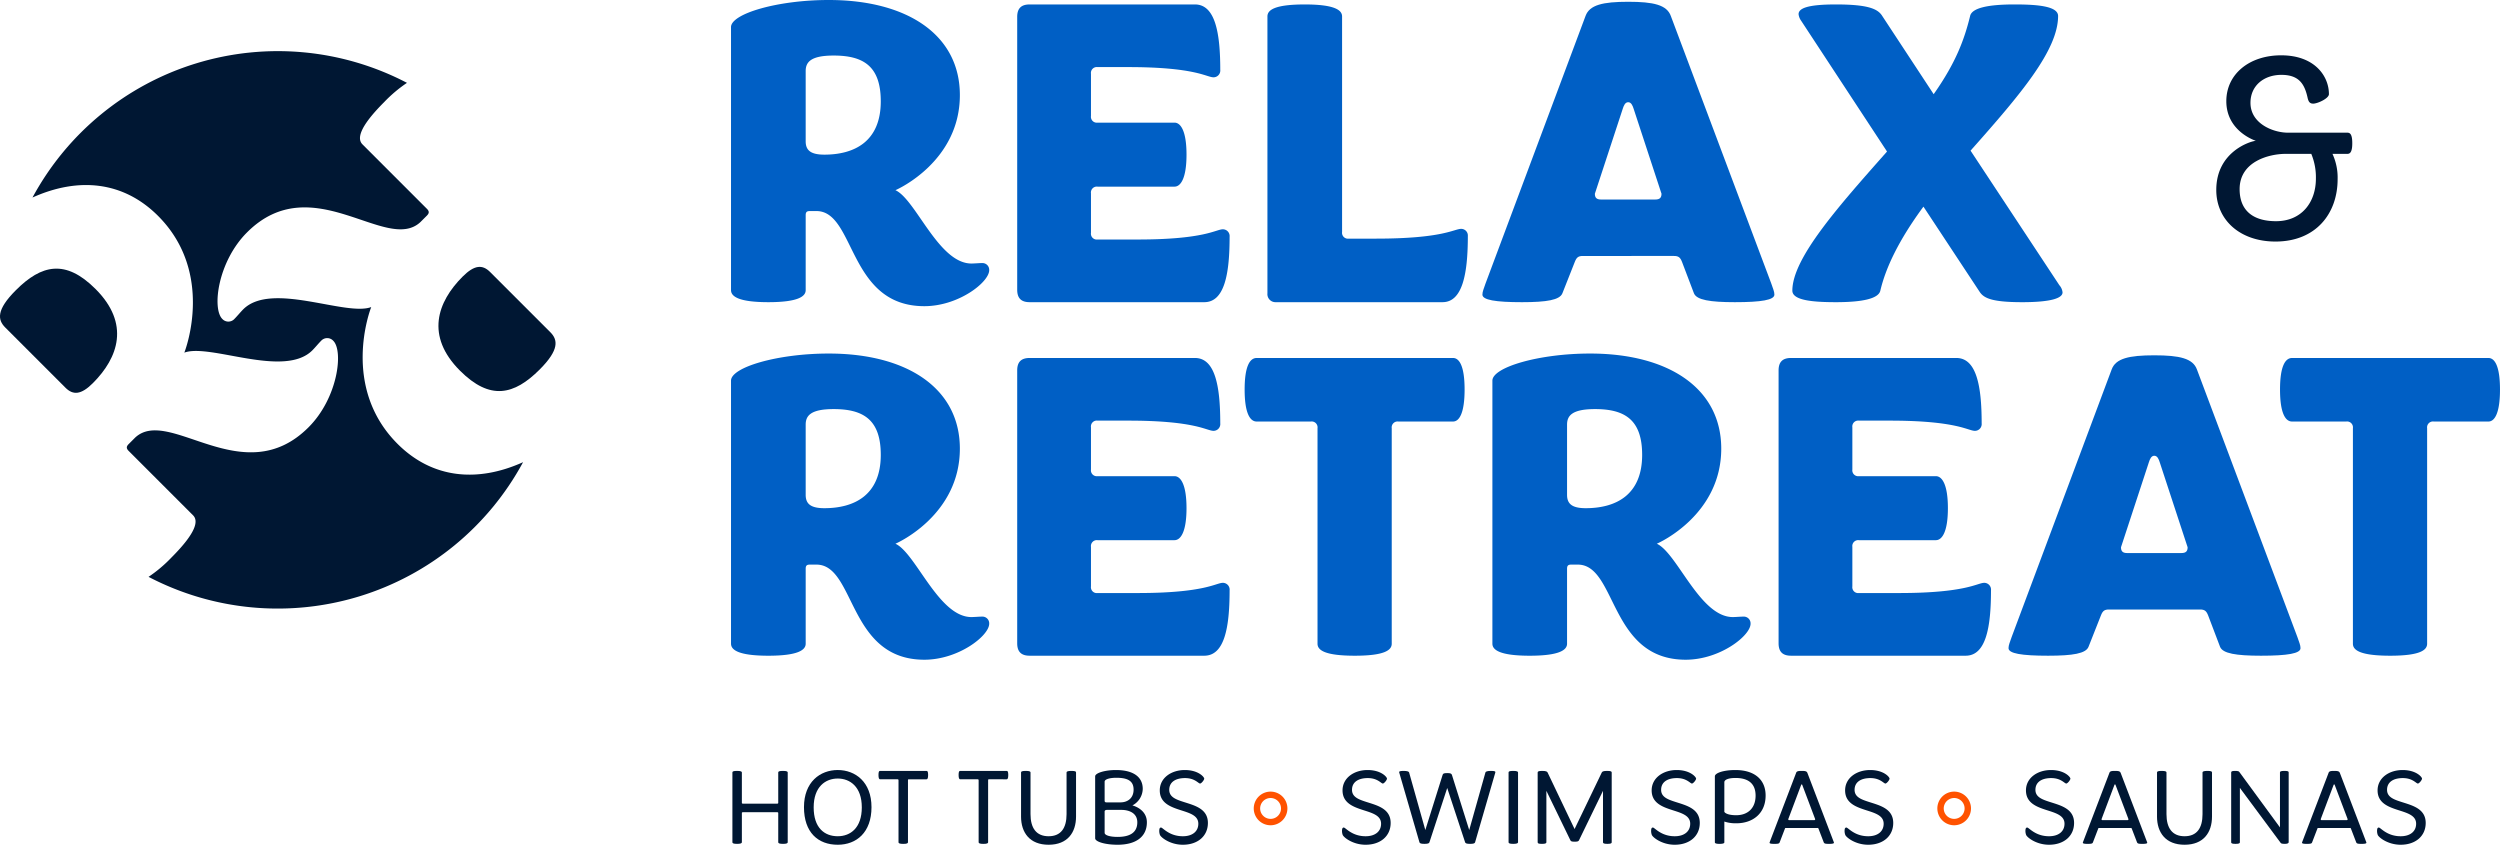
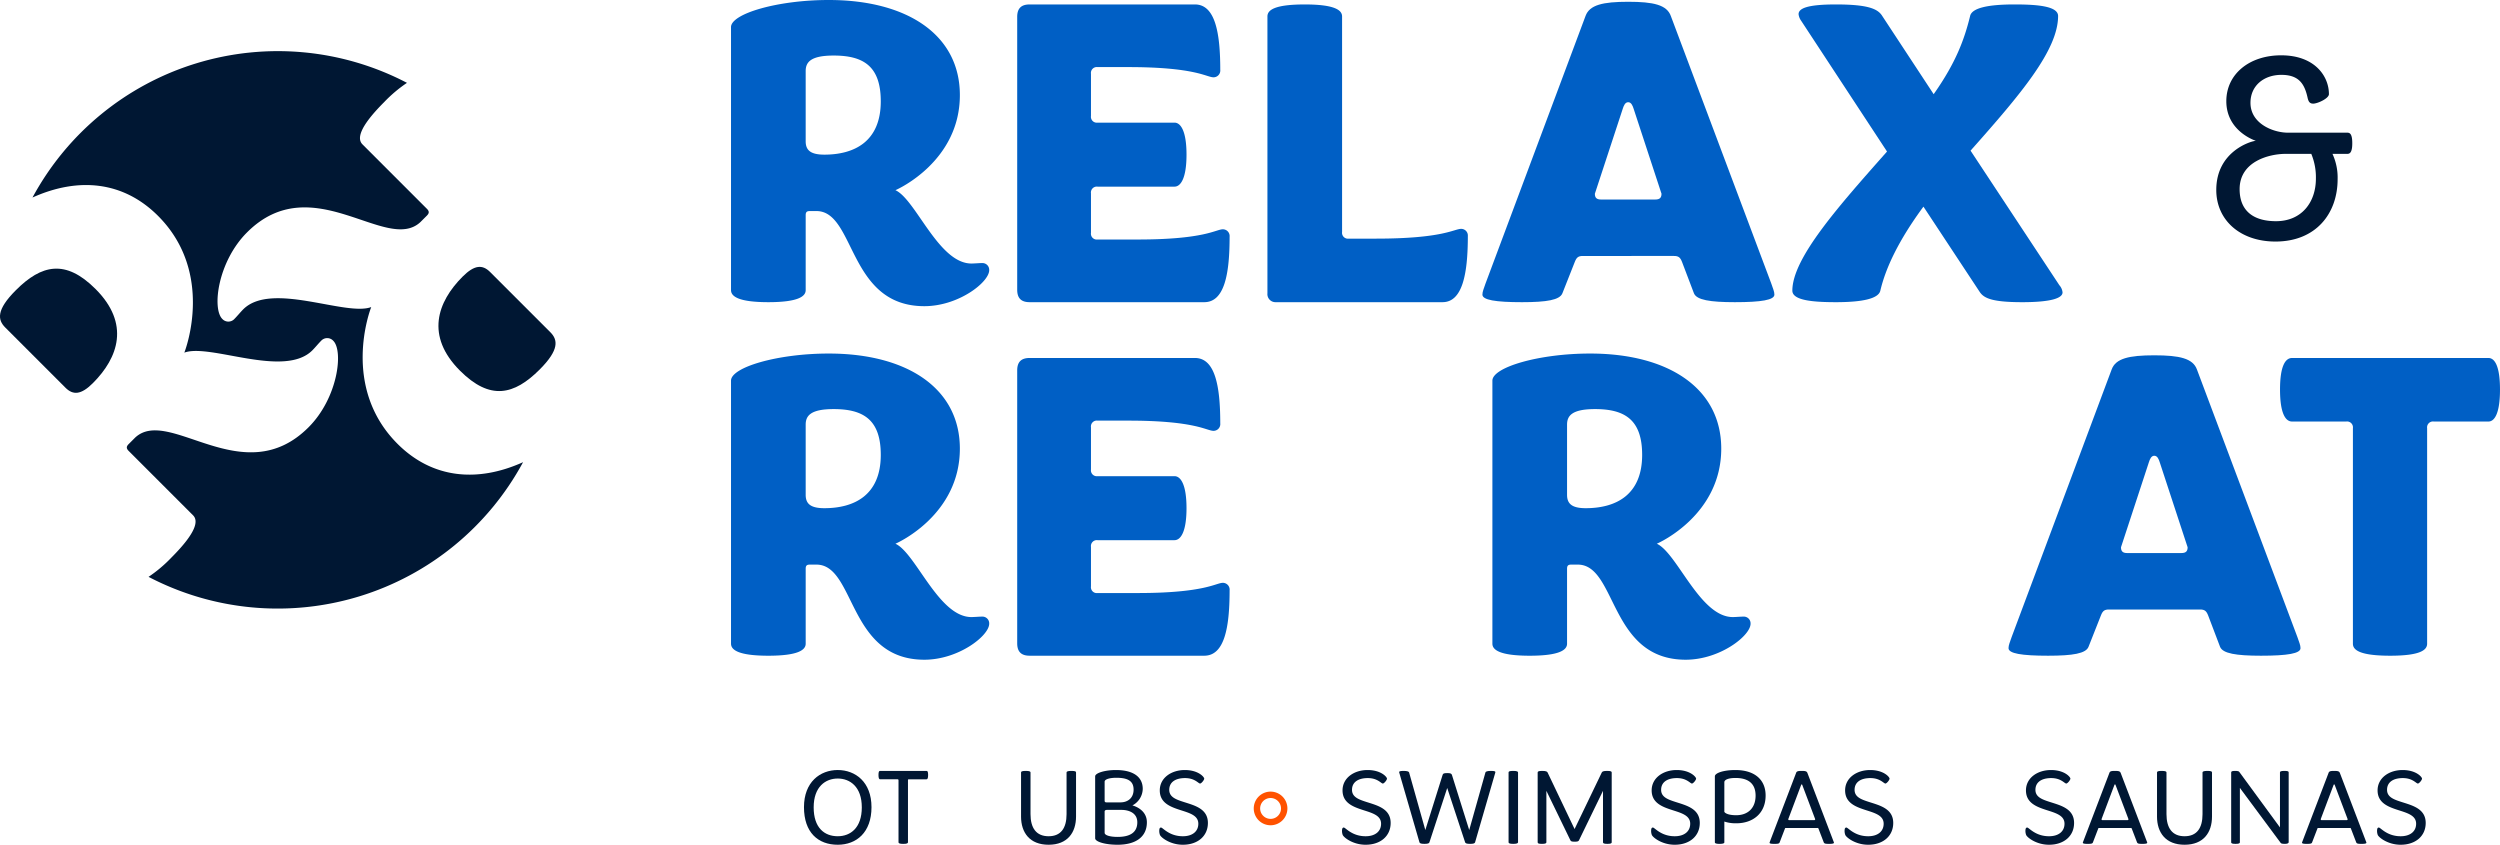
<svg xmlns="http://www.w3.org/2000/svg" width="1023.001" height="345.668" viewBox="0 0 1023.001 345.668">
  <defs>
    <clipPath id="a">
      <rect width="1023.001" height="345.668" fill="none" />
    </clipPath>
  </defs>
  <g clip-path="url(#a)">
    <path d="M78.895,85.129c12.318,12.318,22.137,9.98,32.586-.466,8.106-8.109,7.484-12.164,4.368-15.283L91.215,44.749c-3.121-3.119-6.4-2.962-11.227,1.869-10.449,10.446-15.28,24.324-1.093,38.511" transform="translate(109.338 66.555)" fill="#001733" />
    <path d="M56.564,75.571c23.074,23.074,11.381,54.41,10.759,55.97,10.444-3.9,40.848,10.6,52.383-.935,1.093-1.093,2.5-2.809,3.587-3.9a3.354,3.354,0,0,1,4.99,0c4.209,4.207,1.869,23.384-10.137,35.389-26.661,26.661-57.06-8.731-70.938,4.207l-2.65,2.653c-.937.937-1.091,1.715,0,2.809l26.346,26.346c2.181,2.184,1.559,6.859-8.887,17.306a56.463,56.463,0,0,1-9.33,7.873A114.091,114.091,0,0,0,205.939,176.36c-18.826,8.493-37.22,6.652-51.374-7.5-23.074-23.074-11.383-54.408-10.759-55.97-10.446,3.9-40.848-10.6-52.385.937-1.091,1.091-2.494,2.806-3.587,3.9a3.356,3.356,0,0,1-4.988,0c-4.209-4.209-1.869-23.386,10.137-35.392,26.656-26.656,57.058,8.733,70.935-4.209l2.653-2.65c.935-.932,1.091-1.715,0-2.809L140.222,46.314c-2.184-2.184-1.559-6.859,8.887-17.306a56.518,56.518,0,0,1,9.322-7.868A114.092,114.092,0,0,0,5.193,68.064c18.826-8.49,37.218-6.647,51.371,7.507" transform="translate(8.103 12.761)" fill="#001733" />
    <path d="M2.149,67.018,26.779,91.649c3.119,3.119,6.393,2.965,11.227-1.869C48.453,79.334,53.287,65.457,39.1,51.27c-12.318-12.318-22.142-9.978-32.586.466C-1.6,59.847-.97,63.9,2.149,67.018" transform="translate(-0.001 66.994)" fill="#001733" />
    <path d="M116.831,118.74V11.092C116.831,5.638,135.742,0,156.837,0c32,0,53.64,14.182,53.64,38.915,0,26.909-25.092,38.37-26.369,38.91,8.367,3.818,17.644,30.008,31.1,30.008,1.272,0,3.093-.184,4.365-.184a2.765,2.765,0,0,1,2.909,2.909c0,4.911-12.543,14.73-26.546,14.73-31.1,0-28.187-38.37-43.823-38.915h-3.093c-1.093,0-1.634.369-1.634,1.641V118.74c0,2.545-3.093,4.911-15.278,4.911s-15.273-2.366-15.273-4.911m38.185-55.46c12.185,0,23.092-5.274,23.092-21.819,0-14.366-7.09-18.732-19.275-18.732-9.455,0-11.453,2.729-11.453,6.363V57.826c0,3.633,2,5.454,7.635,5.454" transform="translate(182.3)" fill="#005fc5" />
    <path d="M162.57,117.451V5.8c0-3.456,1.636-5.09,5.09-5.09H235.3c8.183,0,10.364,11.268,10.364,26.73a2.784,2.784,0,0,1-2.729,3.088c-2.909,0-7.271-4.181-34.913-4.181H195.481a2.408,2.408,0,0,0-2.724,2.729V46.352a2.406,2.406,0,0,0,2.724,2.724h31.457c2.545,0,4.913,3.454,4.913,13.094s-2.368,13.094-4.913,13.094H195.481a2.408,2.408,0,0,0-2.724,2.724V94.175a2.4,2.4,0,0,0,2.724,2.724h16.363c27.642,0,32.007-4.181,34.913-4.181a2.785,2.785,0,0,1,2.729,3.093c0,15.457-2.181,26.73-10.364,26.73H167.66c-3.454,0-5.09-1.636-5.09-5.09" transform="translate(253.669 1.109)" fill="#005fc5" />
    <path d="M202.562,118.9V5.617c0-2.545,2.724-4.906,15.273-4.906,12.361,0,15.275,2.361,15.275,4.906v88.2a2.411,2.411,0,0,0,2.724,2.724h11.1c27.642,0,32-4,34.913-4a2.723,2.723,0,0,1,2.724,2.906c0,15.457-2.181,27.094-10.364,27.094H206.016a3.3,3.3,0,0,1-3.454-3.638" transform="translate(316.071 1.109)" fill="#005fc5" />
    <path d="M278.019,104.3c-1.82,0-2.545.545-3.272,2.361l-5.1,12.912c-1.088,2.727-6.362,3.638-16.543,3.638-10.912,0-16.187-.911-16.187-3.093,0-1.273.545-2.361,1.273-4.545L279.108,6.106C280.749,1.557,286.2.284,296.567.284s15.818,1.273,17.454,5.822l41.1,109.466c.725,2.184,1.273,3.272,1.273,4.545,0,2.181-5.274,3.093-16.182,3.093-10.188,0-15.641-.911-16.735-3.638l-4.906-12.912c-.727-1.815-1.457-2.361-3.277-2.361Zm29.639-23.1c1.82,0,2.545-.725,2.545-2.361L298.751,43.928c-.364-1.1-.911-2.545-2.184-2.545s-1.818,1.449-2.181,2.545L282.93,78.841c0,1.636.727,2.361,2.545,2.361Z" transform="translate(369.687 0.443)" fill="#005fc5" />
    <path d="M363.013,118.178,340.1,83.449c-10.18,13.821-15.457,25.089-17.638,34.365-.725,3.272-7.271,4.729-18.184,4.729-9.455,0-17.823-.727-17.823-4.729,0-13.457,19.456-35.1,38.736-56.914l-35.1-53.463A5.762,5.762,0,0,1,289,4.708c0-2.361,3.454-4,15.278-4,13.094,0,16.911,1.815,18.732,4.365l21.272,32.363c9.092-12.909,12.548-22.365,14.914-32,.725-3.277,7.271-4.729,18.179-4.729,9.461,0,17.823.727,17.823,4.729,0,14-15.454,32.184-35.822,55.1l36.37,55.1a5.156,5.156,0,0,1,1.272,2.909c0,2.366-4.729,4-16.55,4-12.909,0-15.818-1.82-17.454-4.365" transform="translate(446.976 1.109)" fill="#005fc5" />
    <path d="M116.831,175.243V67.595c0-5.454,18.911-11.092,40.006-11.092,32,0,53.64,14.182,53.64,38.915,0,26.909-25.092,38.37-26.369,38.91,8.367,3.818,17.644,30.008,31.1,30.008,1.272,0,3.093-.184,4.365-.184a2.765,2.765,0,0,1,2.909,2.909c0,4.911-12.543,14.73-26.546,14.73-31.1,0-28.187-38.37-43.823-38.915h-3.093c-1.093,0-1.634.369-1.634,1.641v30.727c0,2.545-3.093,4.911-15.278,4.911s-15.273-2.366-15.273-4.911m38.185-55.46c12.185,0,23.092-5.274,23.092-21.819,0-14.366-7.09-18.732-19.275-18.732-9.455,0-11.453,2.729-11.453,6.363v28.735c0,3.633,2,5.454,7.635,5.454" transform="translate(182.3 88.166)" fill="#005fc5" />
    <path d="M162.57,173.954V62.3c0-3.456,1.636-5.09,5.09-5.09H235.3c8.183,0,10.364,11.268,10.364,26.73a2.784,2.784,0,0,1-2.729,3.088c-2.909,0-7.271-4.181-34.913-4.181H195.481a2.408,2.408,0,0,0-2.724,2.729v17.275a2.406,2.406,0,0,0,2.724,2.724h31.457c2.545,0,4.913,3.454,4.913,13.094s-2.368,13.094-4.913,13.094H195.481a2.408,2.408,0,0,0-2.724,2.724v16.187a2.4,2.4,0,0,0,2.724,2.724h16.363c27.642,0,32.007-4.181,34.913-4.181a2.785,2.785,0,0,1,2.729,3.093c0,15.457-2.181,26.73-10.364,26.73H167.66c-3.454,0-5.09-1.636-5.09-5.09" transform="translate(253.669 89.275)" fill="#005fc5" />
-     <path d="M228.742,174.133V85.941a2.411,2.411,0,0,0-2.729-2.727H203.83c-2.727,0-4.911-3.457-4.911-13.091s2.184-12.909,4.911-12.909H284.2c2.545,0,4.727,3.27,4.727,12.909s-2.181,13.091-4.727,13.091H261.835a2.41,2.41,0,0,0-2.724,2.727v88.192c0,2.545-2.729,4.911-15.091,4.911-12.548,0-15.278-2.366-15.278-4.911" transform="translate(310.387 89.275)" fill="#005fc5" />
    <path d="M238.516,175.243V67.595c0-5.454,18.911-11.092,40.006-11.092,32,0,53.64,14.182,53.64,38.915,0,26.909-25.094,38.37-26.369,38.91,8.367,3.818,17.641,30.008,31.093,30.008,1.275,0,3.1-.184,4.368-.184a2.763,2.763,0,0,1,2.906,2.909c0,4.911-12.541,14.73-26.543,14.73-31.1,0-28.187-38.37-43.823-38.915H270.7c-1.093,0-1.633.369-1.633,1.641v30.727c0,2.545-3.093,4.911-15.28,4.911s-15.27-2.366-15.27-4.911m38.185-55.46c12.185,0,23.092-5.274,23.092-21.819,0-14.366-7.09-18.732-19.274-18.732-9.455,0-11.453,2.729-11.453,6.363v28.735c0,3.633,2,5.454,7.635,5.454" transform="translate(372.173 88.166)" fill="#005fc5" />
-     <path d="M284.255,173.954V62.3c0-3.456,1.636-5.09,5.09-5.09H356.99c8.183,0,10.364,11.268,10.364,26.73a2.784,2.784,0,0,1-2.729,3.088c-2.909,0-7.271-4.181-34.913-4.181H317.166a2.408,2.408,0,0,0-2.724,2.729v17.275a2.406,2.406,0,0,0,2.724,2.724h31.457c2.545,0,4.913,3.454,4.913,13.094s-2.368,13.094-4.913,13.094H317.166a2.408,2.408,0,0,0-2.724,2.724v16.187a2.4,2.4,0,0,0,2.724,2.724h16.363c27.642,0,32.007-4.181,34.916-4.181a2.784,2.784,0,0,1,2.727,3.093c0,15.457-2.181,26.73-10.364,26.73H289.345c-3.454,0-5.09-1.636-5.09-5.09" transform="translate(443.543 89.275)" fill="#005fc5" />
    <path d="M362.106,160.8c-1.82,0-2.548.545-3.275,2.361l-5.1,12.912c-1.088,2.727-6.363,3.638-16.543,3.638-10.91,0-16.187-.911-16.187-3.093,0-1.272.545-2.361,1.273-4.545L363.192,62.608c1.641-4.55,7.095-5.822,17.459-5.822s15.818,1.273,17.454,5.822l41.1,109.466c.725,2.184,1.273,3.272,1.273,4.545,0,2.181-5.274,3.093-16.182,3.093-10.188,0-15.639-.911-16.732-3.638l-4.908-12.912c-.727-1.815-1.457-2.361-3.277-2.361Zm29.636-23.1c1.82,0,2.545-.725,2.545-2.361L382.835,100.43c-.364-1.1-.911-2.545-2.184-2.545s-1.818,1.449-2.179,2.545l-11.455,34.913c0,1.636.725,2.361,2.542,2.361Z" transform="translate(500.889 88.607)" fill="#005fc5" />
    <path d="M394.219,174.133V85.941a2.411,2.411,0,0,0-2.729-2.727h-22.18c-2.729,0-4.913-3.457-4.913-13.091s2.184-12.909,4.913-12.909h80.37c2.545,0,4.726,3.27,4.726,12.909s-2.181,13.091-4.726,13.091H427.312a2.41,2.41,0,0,0-2.724,2.727v88.192c0,2.545-2.729,4.911-15.091,4.911-12.548,0-15.278-2.366-15.278-4.911" transform="translate(568.592 89.275)" fill="#005fc5" />
    <path d="M401.751,49.167a23.206,23.206,0,0,1,2.11,10.329c0,14.22-9,25.55-25.437,25.55-14.443,0-24.216-8.774-24.216-21.108,0-15.992,14.551-20.107,16.217-20.107,0,0-12.108-3.777-12.108-16.217,0-11.107,9.44-18.773,22.436-18.773,13.775,0,19.551,8.557,19.551,15.885,0,1.779-4.662,3.889-6.442,3.889-1.447,0-1.89-.888-2.222-2.11-1.221-5.776-3.444-9.665-10.774-9.665-7.223,0-12.666,4.442-12.666,11.445,0,8.549,9.335,12.213,15.334,12.213h24.323c1.114,0,2,.671,2,4.335,0,3.559-.891,4.335-2,4.335Zm-8.664,0H382.533c-6.332,0-18.773,2.888-18.773,14.438,0,9,5.774,13.112,14.883,13.112,10.441,0,16.33-7.668,16.33-17.444a25.157,25.157,0,0,0-1.887-10.106" transform="translate(552.695 13.795)" fill="#001733" />
-     <path d="M117.053,152.394V123.833c0-.4.353-.627,1.918-.627,1.511,0,1.956.269,1.956.627V136.31c0,.22.225.312.445.312h13.992c.225,0,.445-.092.445-.312V123.833c0-.4.4-.627,1.964-.627,1.511,0,1.915.269,1.915.627v28.561c0,.4-.4.668-1.915.668-1.559,0-1.964-.264-1.964-.668V140.409c0-.225-.22-.312-.445-.312H121.372c-.22,0-.445.087-.445.312v11.985c0,.4-.446.668-1.956.668-1.564,0-1.918-.264-1.918-.668" transform="translate(182.646 192.247)" fill="#001733" />
    <path d="M128.492,138.263c0-10.339,6.639-15.2,13.813-15.2s13.816,4.857,13.816,15.2-6.153,15.375-13.816,15.375c-8.065,0-13.813-5.036-13.813-15.375m23.663.087c0-8.511-4.9-11.806-9.85-11.806s-9.847,3.3-9.847,11.806c0,8.378,4.409,11.811,9.847,11.811,5.213,0,9.85-3.433,9.85-11.811" transform="translate(200.495 192.03)" fill="#001733" />
    <path d="M148.6,152.394V127c0-.225-.092-.358-.312-.358h-7.22c-.4,0-.666-.4-.666-1.785,0-1.339.266-1.649.625-1.649H160.09c.358,0,.625.31.625,1.649,0,1.38-.266,1.785-.666,1.785h-7.307c-.225,0-.271.133-.271.358v25.4c0,.4-.4.668-1.915.668-1.559,0-1.959-.264-1.959-.668" transform="translate(219.073 192.247)" fill="#001733" />
-     <path d="M161.4,152.394V127c0-.225-.092-.358-.312-.358h-7.22c-.4,0-.666-.4-.666-1.785,0-1.339.266-1.649.625-1.649H172.9c.358,0,.625.31.625,1.649,0,1.38-.266,1.785-.666,1.785H165.55c-.225,0-.271.133-.271.358v25.4c0,.4-.4.668-1.915.668-1.559,0-1.959-.264-1.959-.668" transform="translate(239.058 192.247)" fill="#001733" />
    <path d="M163.185,141.881V123.833c0-.4.4-.627,1.964-.627,1.511,0,1.91.271,1.91.627V140.9c0,5.7,2.366,9.046,7.4,9.046s7.348-3.344,7.348-9.046V123.833c0-.356.451-.627,1.964-.627,1.559,0,1.915.225,1.915.627v18.048c0,6.593-3.521,11.54-11.227,11.54s-11.276-4.947-11.276-11.54" transform="translate(254.629 192.247)" fill="#001733" />
    <path d="M196.193,144.457c0,5.971-4.542,9.179-11.985,9.179-5.305,0-9.179-1.293-9.179-2.632V125.649c0-1.334,3.874-2.581,8.511-2.581,6.9,0,10.961,2.673,10.961,7.707a7.819,7.819,0,0,1-4.235,6.772s5.927,1.385,5.927,6.91M179.658,136.3h5.751c2.806,0,5.346-1.646,5.346-5.213s-2.4-4.854-7.085-4.854c-2.758,0-4.767.622-4.767,1.605v7.794c0,.448.225.668.755.668m-.755,12.436c0,.981,2.01,1.692,5.346,1.692,4.86,0,8.024-1.692,8.024-5.971,0-4.237-4.145-5.08-6.419-5.08h-6.017c-.53,0-.935.22-.935.668Z" transform="translate(273.11 192.032)" fill="#001733" />
    <path d="M185.529,149.537a4.67,4.67,0,0,1-.174-2.407c.133-.358.353-.538.625-.538.755,0,3.3,3.569,8.954,3.569,3.833,0,6.327-1.918,6.327-5.128,0-3.387-3.561-4.363-7.307-5.571-4.145-1.334-8.465-2.937-8.465-8.065s4.724-8.329,10.247-8.329,7.935,2.852,7.935,3.515c0,.584-1.162,2.01-1.692,2.01-.717,0-2.1-2.23-6.155-2.23-3.787,0-6.46,1.559-6.46,4.811,0,2.988,2.811,3.966,6.017,4.993,4.455,1.426,9.8,2.765,9.8,8.557,0,5.346-4.14,8.913-10.247,8.913-5.392,0-9.179-3.165-9.4-4.1" transform="translate(289.094 192.032)" fill="#001733" />
    <path d="M214.737,149.537a4.67,4.67,0,0,1-.174-2.407c.133-.358.353-.538.625-.538.755,0,3.3,3.569,8.954,3.569,3.833,0,6.327-1.918,6.327-5.128,0-3.387-3.561-4.363-7.307-5.571-4.145-1.334-8.465-2.937-8.465-8.065s4.724-8.329,10.247-8.329,7.935,2.852,7.935,3.515c0,.584-1.162,2.01-1.692,2.01-.717,0-2.1-2.23-6.155-2.23-3.787,0-6.46,1.559-6.46,4.811,0,2.988,2.811,3.966,6.017,4.993,4.455,1.426,9.8,2.765,9.8,8.557,0,5.346-4.14,8.913-10.247,8.913-5.392,0-9.179-3.165-9.4-4.1" transform="translate(334.67 192.032)" fill="#001733" />
    <path d="M231.921,152.394l-8.285-28.561c-.133-.4.22-.627,1.779-.627,1.518,0,2.187.269,2.274.627l6.639,23.573,7.044-22.465c.179-.622.4-.842,1.918-.842,1.426,0,1.777.22,1.956.842l7.044,22.465,6.639-23.573c.087-.358.755-.627,2.274-.627,1.559,0,1.918.223,1.779.627L254.7,152.394c-.133.4-.451.668-2.048.668-1.564,0-1.918-.264-2.051-.668L243.289,130.2l-7.269,22.193c-.133.4-.486.668-2.051.668-1.6,0-1.91-.264-2.048-.668" transform="translate(348.914 192.247)" fill="#001733" />
    <path d="M241.1,152.394V123.833c0-.4.353-.627,1.918-.627,1.511,0,1.956.269,1.956.627v28.561c0,.4-.445.668-1.956.668-1.564,0-1.918-.264-1.918-.668" transform="translate(376.207 192.247)" fill="#001733" />
    <path d="M245.75,152.394V123.833c.041-.358.22-.627,1.872-.627,1.511,0,2,.269,2.181.627L260.854,147,272,123.833c.177-.358.622-.627,2.181-.627,1.605,0,1.869.269,1.869.627v28.561c0,.4-.218.668-1.777.668-1.518,0-1.785-.264-1.785-.668V131.363l-9.8,20.188c-.223.443-.489.622-1.782.622-1.339,0-1.559-.179-1.785-.622l-9.8-20.188v21.031c0,.4-.31.668-1.782.668-1.559,0-1.779-.223-1.779-.668" transform="translate(383.461 192.247)" fill="#001733" />
    <path d="M264.141,149.537a4.67,4.67,0,0,1-.174-2.407c.133-.358.353-.538.625-.538.755,0,3.3,3.569,8.954,3.569,3.833,0,6.327-1.918,6.327-5.128,0-3.387-3.561-4.363-7.307-5.571-4.145-1.334-8.465-2.937-8.465-8.065s4.724-8.329,10.247-8.329,7.935,2.852,7.935,3.515c0,.584-1.162,2.01-1.692,2.01-.717,0-2.1-2.23-6.155-2.23-3.787,0-6.46,1.559-6.46,4.811,0,2.988,2.811,3.966,6.017,4.993,4.455,1.426,9.8,2.765,9.8,8.557,0,5.346-4.14,8.913-10.247,8.913-5.392,0-9.179-3.165-9.4-4.1" transform="translate(411.758 192.032)" fill="#001733" />
    <path d="M274.072,152.656V125.649c0-1.334,3.431-2.581,8.418-2.581,7.712,0,12.349,3.833,12.349,10.426,0,7.31-5.213,11.363-11.99,11.363a14.517,14.517,0,0,1-4.9-.712v8.511c0,.356-.492.622-1.959.622s-1.918-.266-1.918-.622m8.69-11.1c4.808,0,7.973-2.9,7.973-8.019,0-5.039-3.118-7.223-8.2-7.223-3.031,0-4.588.758-4.588,1.738v12.123c.356.625,1.782,1.38,4.813,1.38" transform="translate(427.653 192.032)" fill="#001733" />
    <path d="M289.456,146.559c-.22,0-.266.046-.353.264l-2.14,5.571c-.179.538-.538.671-2.184.671-1.782,0-2-.225-1.961-.579l10.83-28.387c.223-.714.709-.894,2.315-.894s2.094.179,2.361.894l10.83,28.387c.046.353-.225.579-2,.579-1.605,0-1.964-.133-2.184-.671l-2.14-5.571a.347.347,0,0,0-.4-.264Zm11.719-3.211a.346.346,0,0,0,.271-.492l-5.213-13.808c-.046-.138-.092-.312-.271-.312-.133,0-.22.174-.266.312L290.482,142.9c-.046.179.046.445.266.445Z" transform="translate(441.292 192.247)" fill="#001733" />
    <path d="M295.059,149.537a4.671,4.671,0,0,1-.174-2.407c.133-.358.353-.538.625-.538.755,0,3.3,3.569,8.954,3.569,3.833,0,6.327-1.918,6.327-5.128,0-3.387-3.561-4.363-7.307-5.571-4.145-1.334-8.465-2.937-8.465-8.065s4.724-8.329,10.247-8.329,7.935,2.852,7.935,3.515c0,.584-1.162,2.01-1.692,2.01-.717,0-2.1-2.23-6.155-2.23-3.787,0-6.46,1.559-6.46,4.811,0,2.988,2.811,3.966,6.017,4.993,4.455,1.426,9.8,2.765,9.8,8.557,0,5.346-4.14,8.913-10.247,8.913-5.392,0-9.179-3.165-9.4-4.1" transform="translate(460.002 192.032)" fill="#001733" />
    <path d="M323.962,149.537a4.67,4.67,0,0,1-.174-2.407c.133-.358.353-.538.625-.538.755,0,3.3,3.569,8.954,3.569,3.833,0,6.327-1.918,6.327-5.128,0-3.387-3.562-4.363-7.307-5.571-4.145-1.334-8.465-2.937-8.465-8.065s4.724-8.329,10.247-8.329,7.935,2.852,7.935,3.515c0,.584-1.162,2.01-1.692,2.01-.717,0-2.1-2.23-6.155-2.23-3.787,0-6.46,1.559-6.46,4.811,0,2.988,2.811,3.966,6.017,4.993,4.455,1.426,9.8,2.765,9.8,8.557,0,5.346-4.14,8.913-10.247,8.913-5.392,0-9.179-3.165-9.4-4.1" transform="translate(505.101 192.032)" fill="#001733" />
    <path d="M339.525,146.559c-.22,0-.266.046-.353.264l-2.14,5.571c-.179.538-.538.671-2.184.671-1.782,0-2-.225-1.961-.579l10.83-28.387c.223-.714.709-.894,2.315-.894s2.094.179,2.361.894l10.83,28.387c.046.353-.225.579-2,.579-1.605,0-1.964-.133-2.184-.671l-2.14-5.571a.347.347,0,0,0-.4-.264Zm11.719-3.211a.346.346,0,0,0,.271-.492L346.3,129.049c-.046-.138-.092-.312-.271-.312-.133,0-.22.174-.266.312L340.551,142.9c-.046.179.046.445.266.445Z" transform="translate(519.418 192.247)" fill="#001733" />
    <path d="M344.736,141.881V123.833c0-.4.4-.627,1.964-.627,1.511,0,1.91.271,1.91.627V140.9c0,5.7,2.366,9.046,7.4,9.046s7.348-3.344,7.348-9.046V123.833c0-.356.451-.627,1.964-.627,1.559,0,1.915.225,1.915.627v18.048c0,6.593-3.521,11.54-11.227,11.54s-11.276-4.947-11.276-11.54" transform="translate(537.915 192.247)" fill="#001733" />
    <path d="M356.589,152.394V123.833c0-.358.266-.627,1.426-.627,1.38,0,1.692.138,1.918.448l16.619,22.677v-22.5c0-.358.266-.627,1.779-.627,1.564,0,1.785.223,1.785.627v28.561c0,.358-.445.668-1.513.668-1.385,0-1.605-.177-1.831-.489L360.15,130.16v22.234c0,.4-.264.668-1.782.668-1.559,0-1.779-.264-1.779-.668" transform="translate(556.411 192.247)" fill="#001733" />
    <path d="M374.554,146.559c-.22,0-.266.046-.353.264l-2.14,5.571c-.179.538-.538.671-2.184.671-1.785,0-2-.225-1.961-.579l10.83-28.387c.223-.714.709-.894,2.315-.894s2.094.179,2.361.894l10.83,28.387c.046.353-.225.579-2,.579-1.605,0-1.964-.133-2.184-.671l-2.14-5.571a.347.347,0,0,0-.4-.264Zm11.719-3.211a.346.346,0,0,0,.271-.492l-5.213-13.808c-.046-.138-.092-.312-.271-.312-.133,0-.22.174-.266.312L375.58,142.9c-.046.179.046.445.266.445Z" transform="translate(574.076 192.247)" fill="#001733" />
    <path d="M380.159,149.537a4.669,4.669,0,0,1-.174-2.407c.133-.358.353-.538.625-.538.755,0,3.3,3.569,8.954,3.569,3.833,0,6.327-1.918,6.327-5.128,0-3.387-3.561-4.363-7.307-5.571-4.145-1.334-8.465-2.937-8.465-8.065s4.724-8.329,10.247-8.329,7.935,2.852,7.935,3.515c0,.584-1.162,2.01-1.692,2.01-.717,0-2.1-2.23-6.155-2.23-3.787,0-6.46,1.559-6.46,4.811,0,2.988,2.811,3.966,6.017,4.993,4.455,1.426,9.8,2.765,9.8,8.557,0,5.346-4.138,8.913-10.247,8.913-5.392,0-9.179-3.165-9.4-4.1" transform="translate(592.789 192.032)" fill="#001733" />
    <path d="M207.261,140.287a6.885,6.885,0,1,1,6.885-6.885,6.892,6.892,0,0,1-6.885,6.885m0-11.153a4.268,4.268,0,1,0,4.268,4.268,4.277,4.277,0,0,0-4.268-4.268" transform="translate(312.661 197.413)" fill="#ff5200" />
-     <path d="M316.512,140.287A6.885,6.885,0,1,1,323.4,133.4a6.892,6.892,0,0,1-6.885,6.885m0-11.153a4.268,4.268,0,1,0,4.268,4.268,4.277,4.277,0,0,0-4.268-4.268" transform="translate(483.133 197.413)" fill="#ff5200" />
  </g>
</svg>